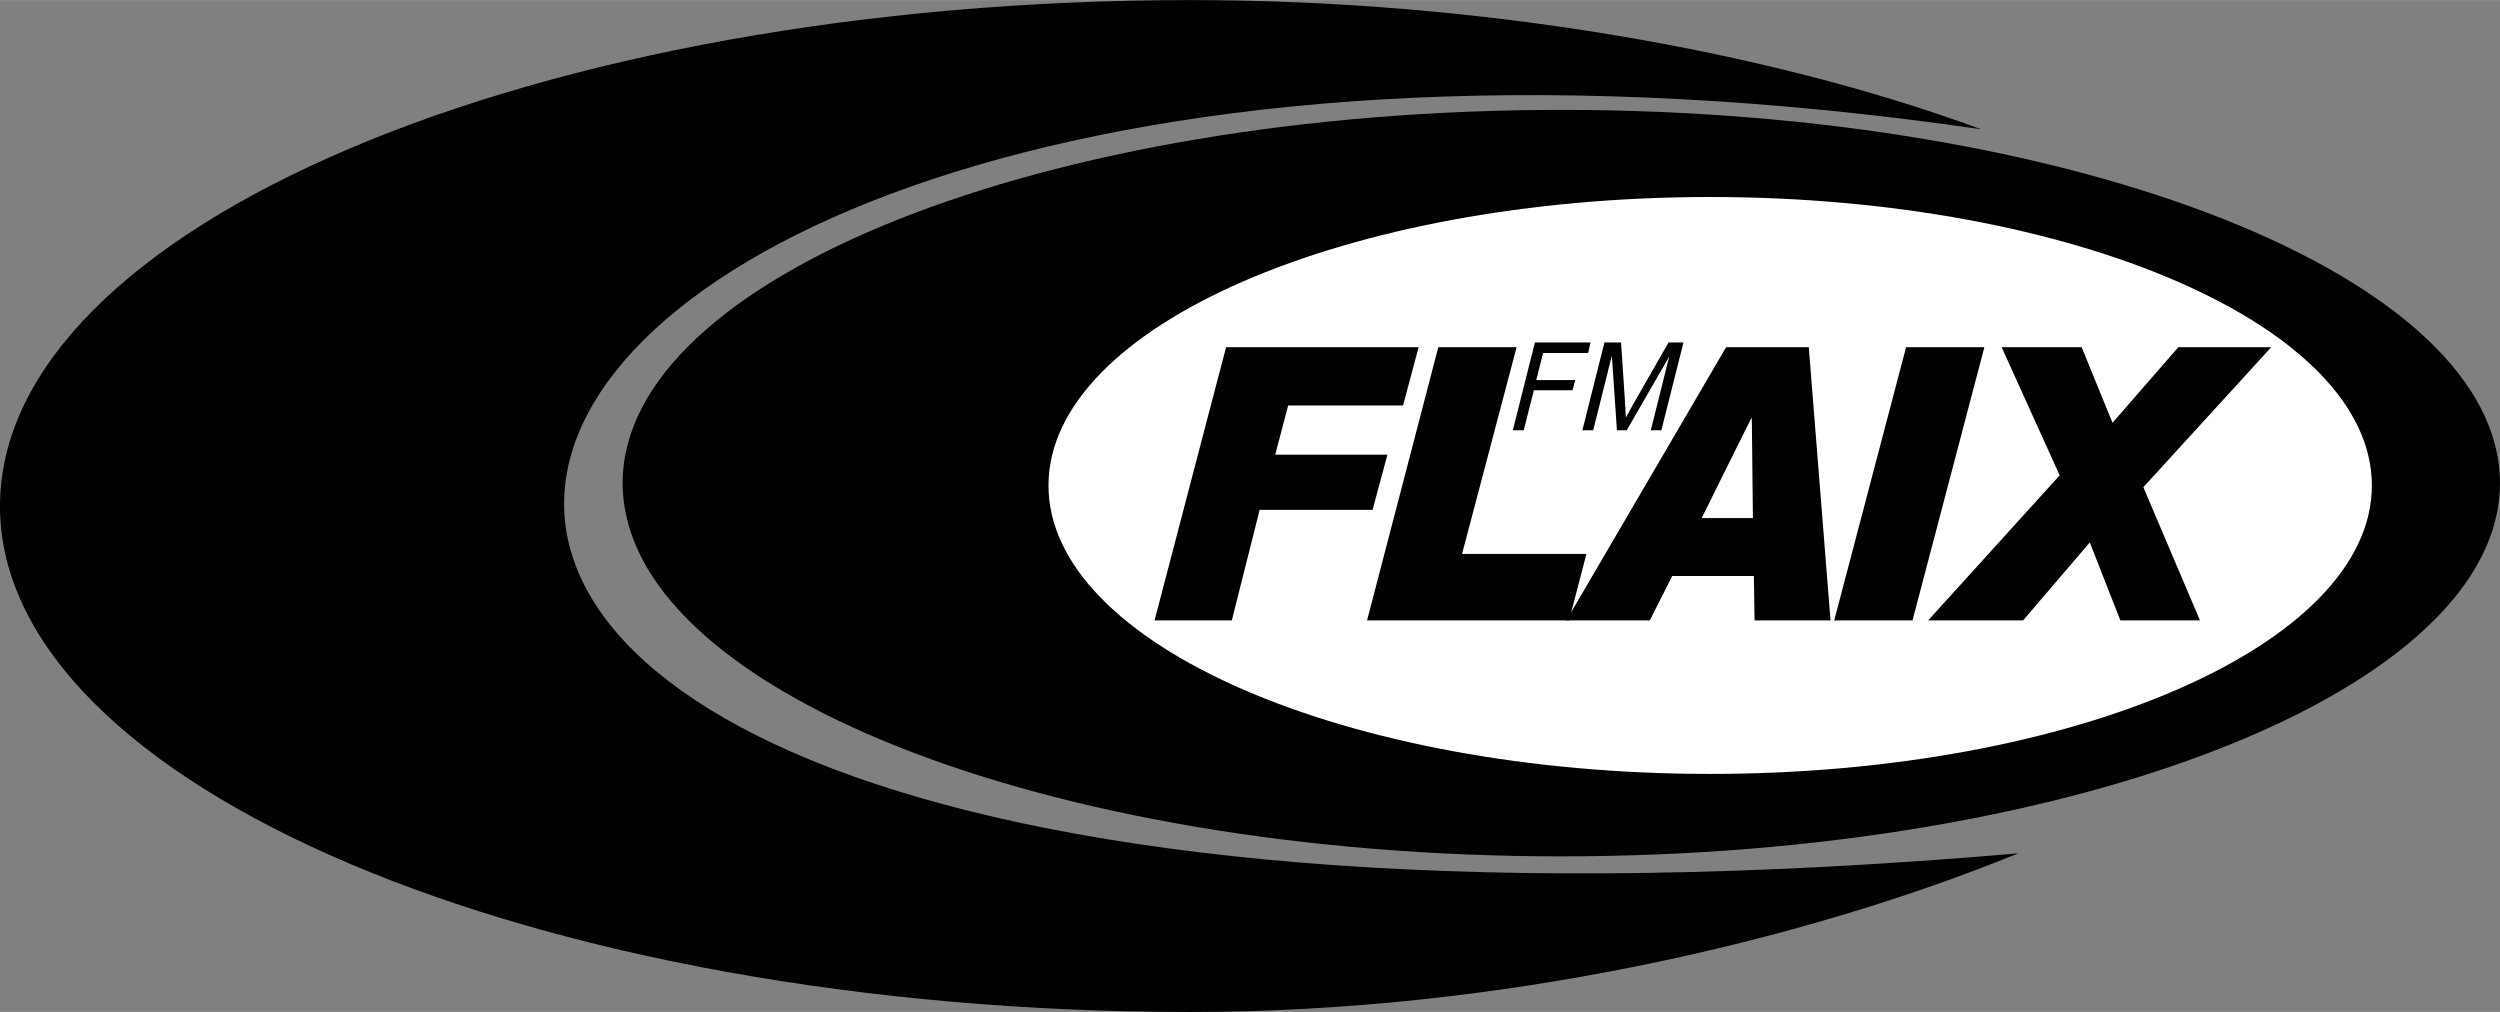
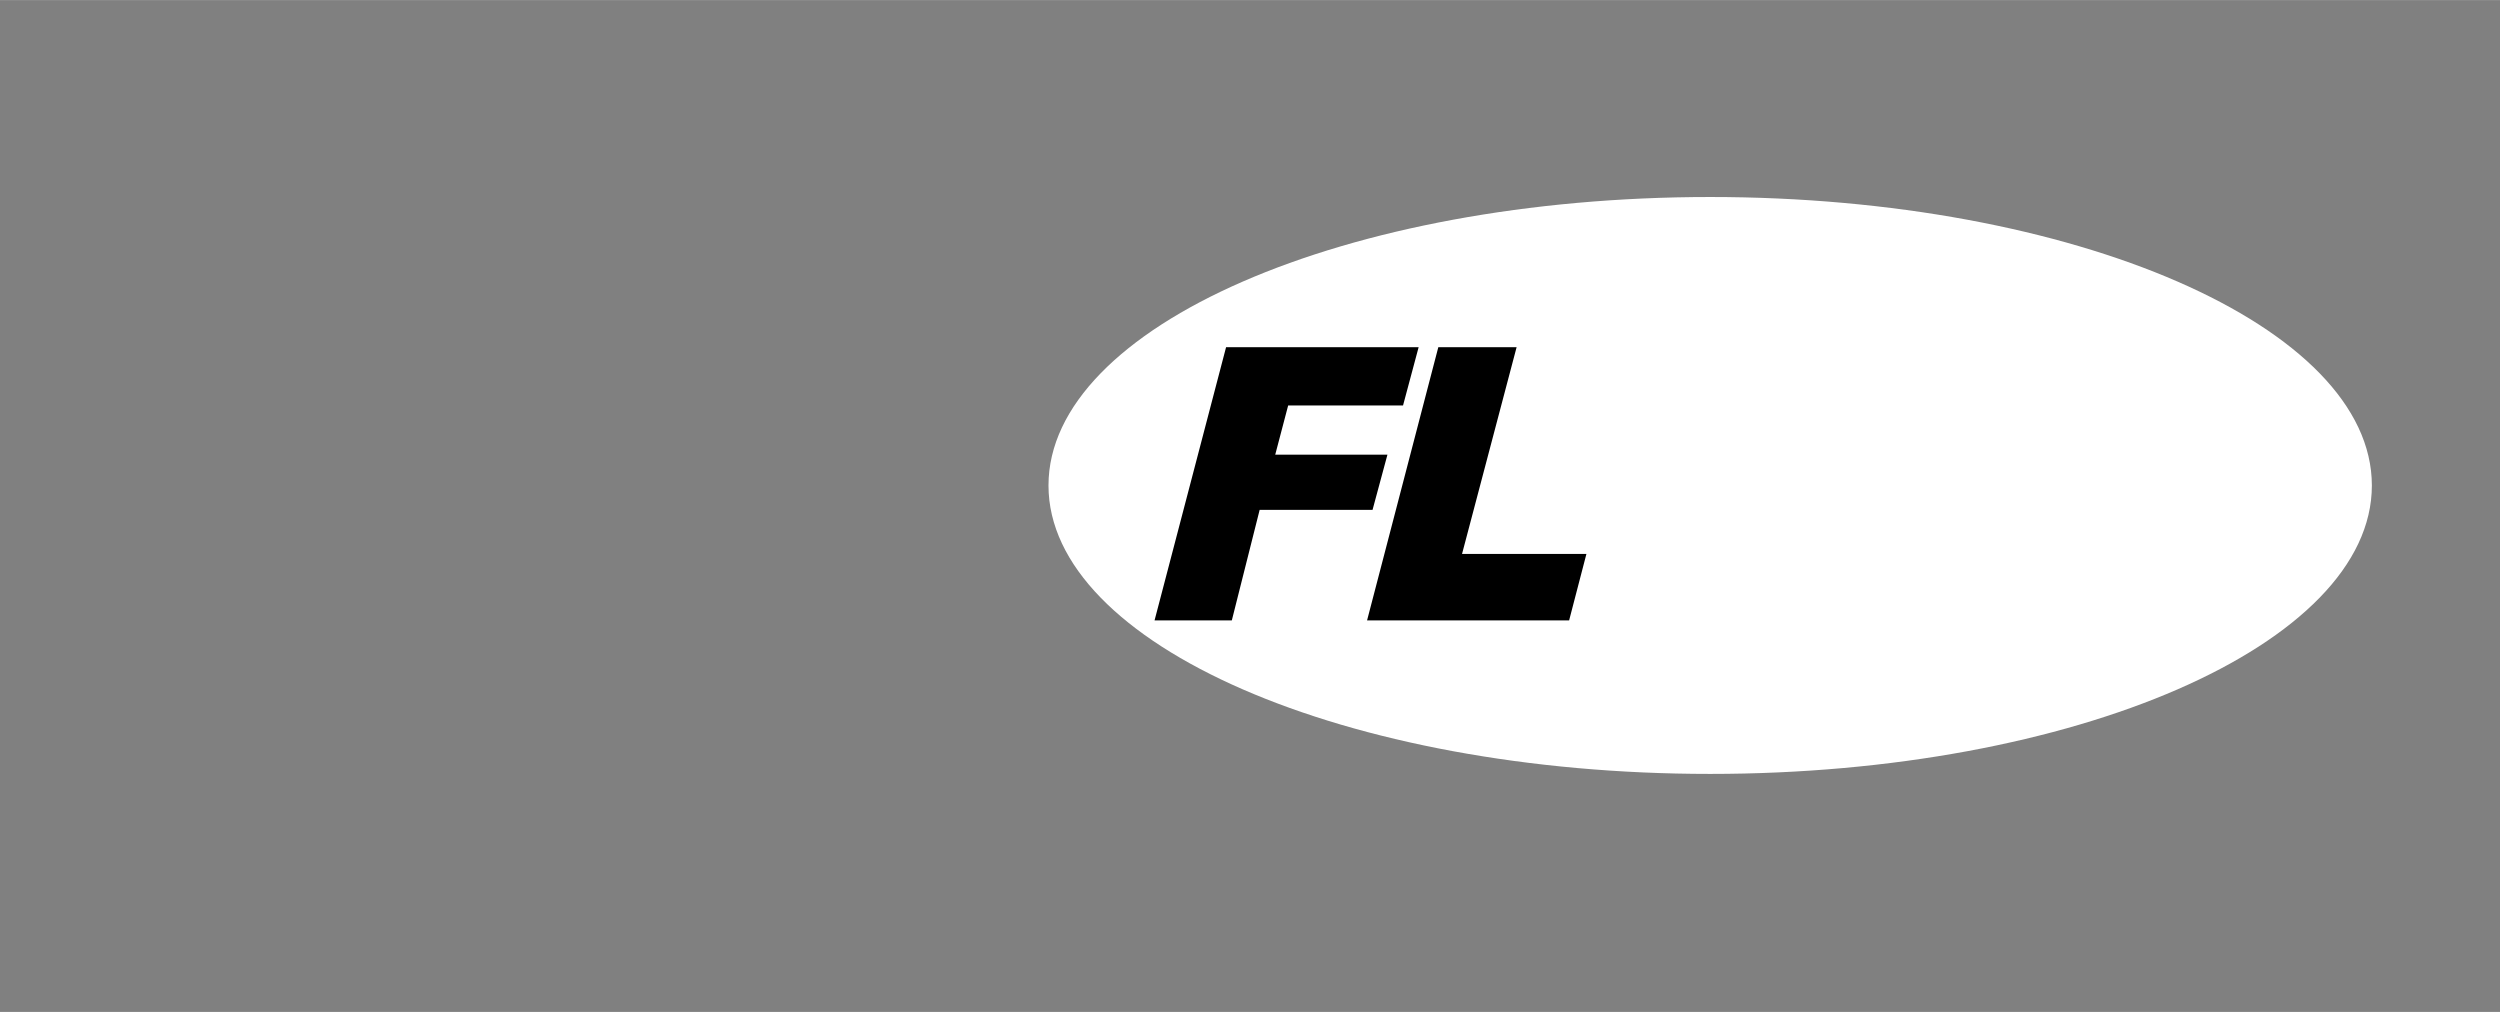
<svg xmlns="http://www.w3.org/2000/svg" width="2500" height="1012" viewBox="0 0 43.937 17.783">
  <rect x="0" y="0" width="43.937" height="17.783" fill="#808080" stroke="none" />
-   <path d="M34.815 2.27C31.057.882 25.993 0 20.923 0 9.401 0 0 3.997 0 8.895c0 4.897 9.401 8.889 20.923 8.889 5.397 0 10.706-1.222 14.548-2.788C-2.085 18.236 5.26-2.02 34.815 2.27z" />
-   <path d="M27.44 1.93c9.085 0 16.496 2.949 16.496 6.559s-7.411 6.56-16.496 6.56c-9.085 0-16.497-2.949-16.497-6.56S18.355 1.93 27.44 1.93z" />
  <path d="M30.056 3.461c6.404 0 11.629 2.276 11.629 5.07 0 2.794-5.225 5.069-11.629 5.069s-11.629-2.275-11.629-5.069 5.224-5.07 11.629-5.07z" fill="#fff" />
  <path d="M24.932 6.101l-.274 1.024h-2.019l-.227.864h1.972l-.262.971h-1.984l-.489 1.942h-1.358l1.257-4.801h3.384zM27.881 9.734l-.304 1.168h-3.551l1.252-4.801h1.376l-.959 3.633h2.186z" />
-   <path d="M32.171 10.902h-1.335l-.012-.78h-1.435l-.394.78h-1.466l2.807-4.801h1.453l.382 4.801z" />
-   <path fill="#fff" d="M30.807 9.103l-.019-1.751h-.012l-.869 1.751h.9z" />
-   <path d="M34.875 6.101l-1.263 4.801h-1.376l1.263-4.801h1.376zM39.916 6.101l-2.247 2.46.995 2.341h-1.399l-.537-1.37-1.173 1.37h-1.668l2.311-2.549-1.019-2.252h1.406l.542 1.328 1.156-1.328h1.633zM26.588 7.56l.388-1.543h.977l-.042.185h-.792L27 6.678h.685l-.048.179h-.679l-.179.703h-.191zM27.81 7.56l.388-1.543h.292l.072 1.09c.006.107.006.179.012.232.03-.059.077-.137.137-.25l.614-1.072h.262l-.389 1.543h-.185l.322-1.293-.745 1.293h-.173l-.089-1.311L28 7.56h-.19z" />
</svg>